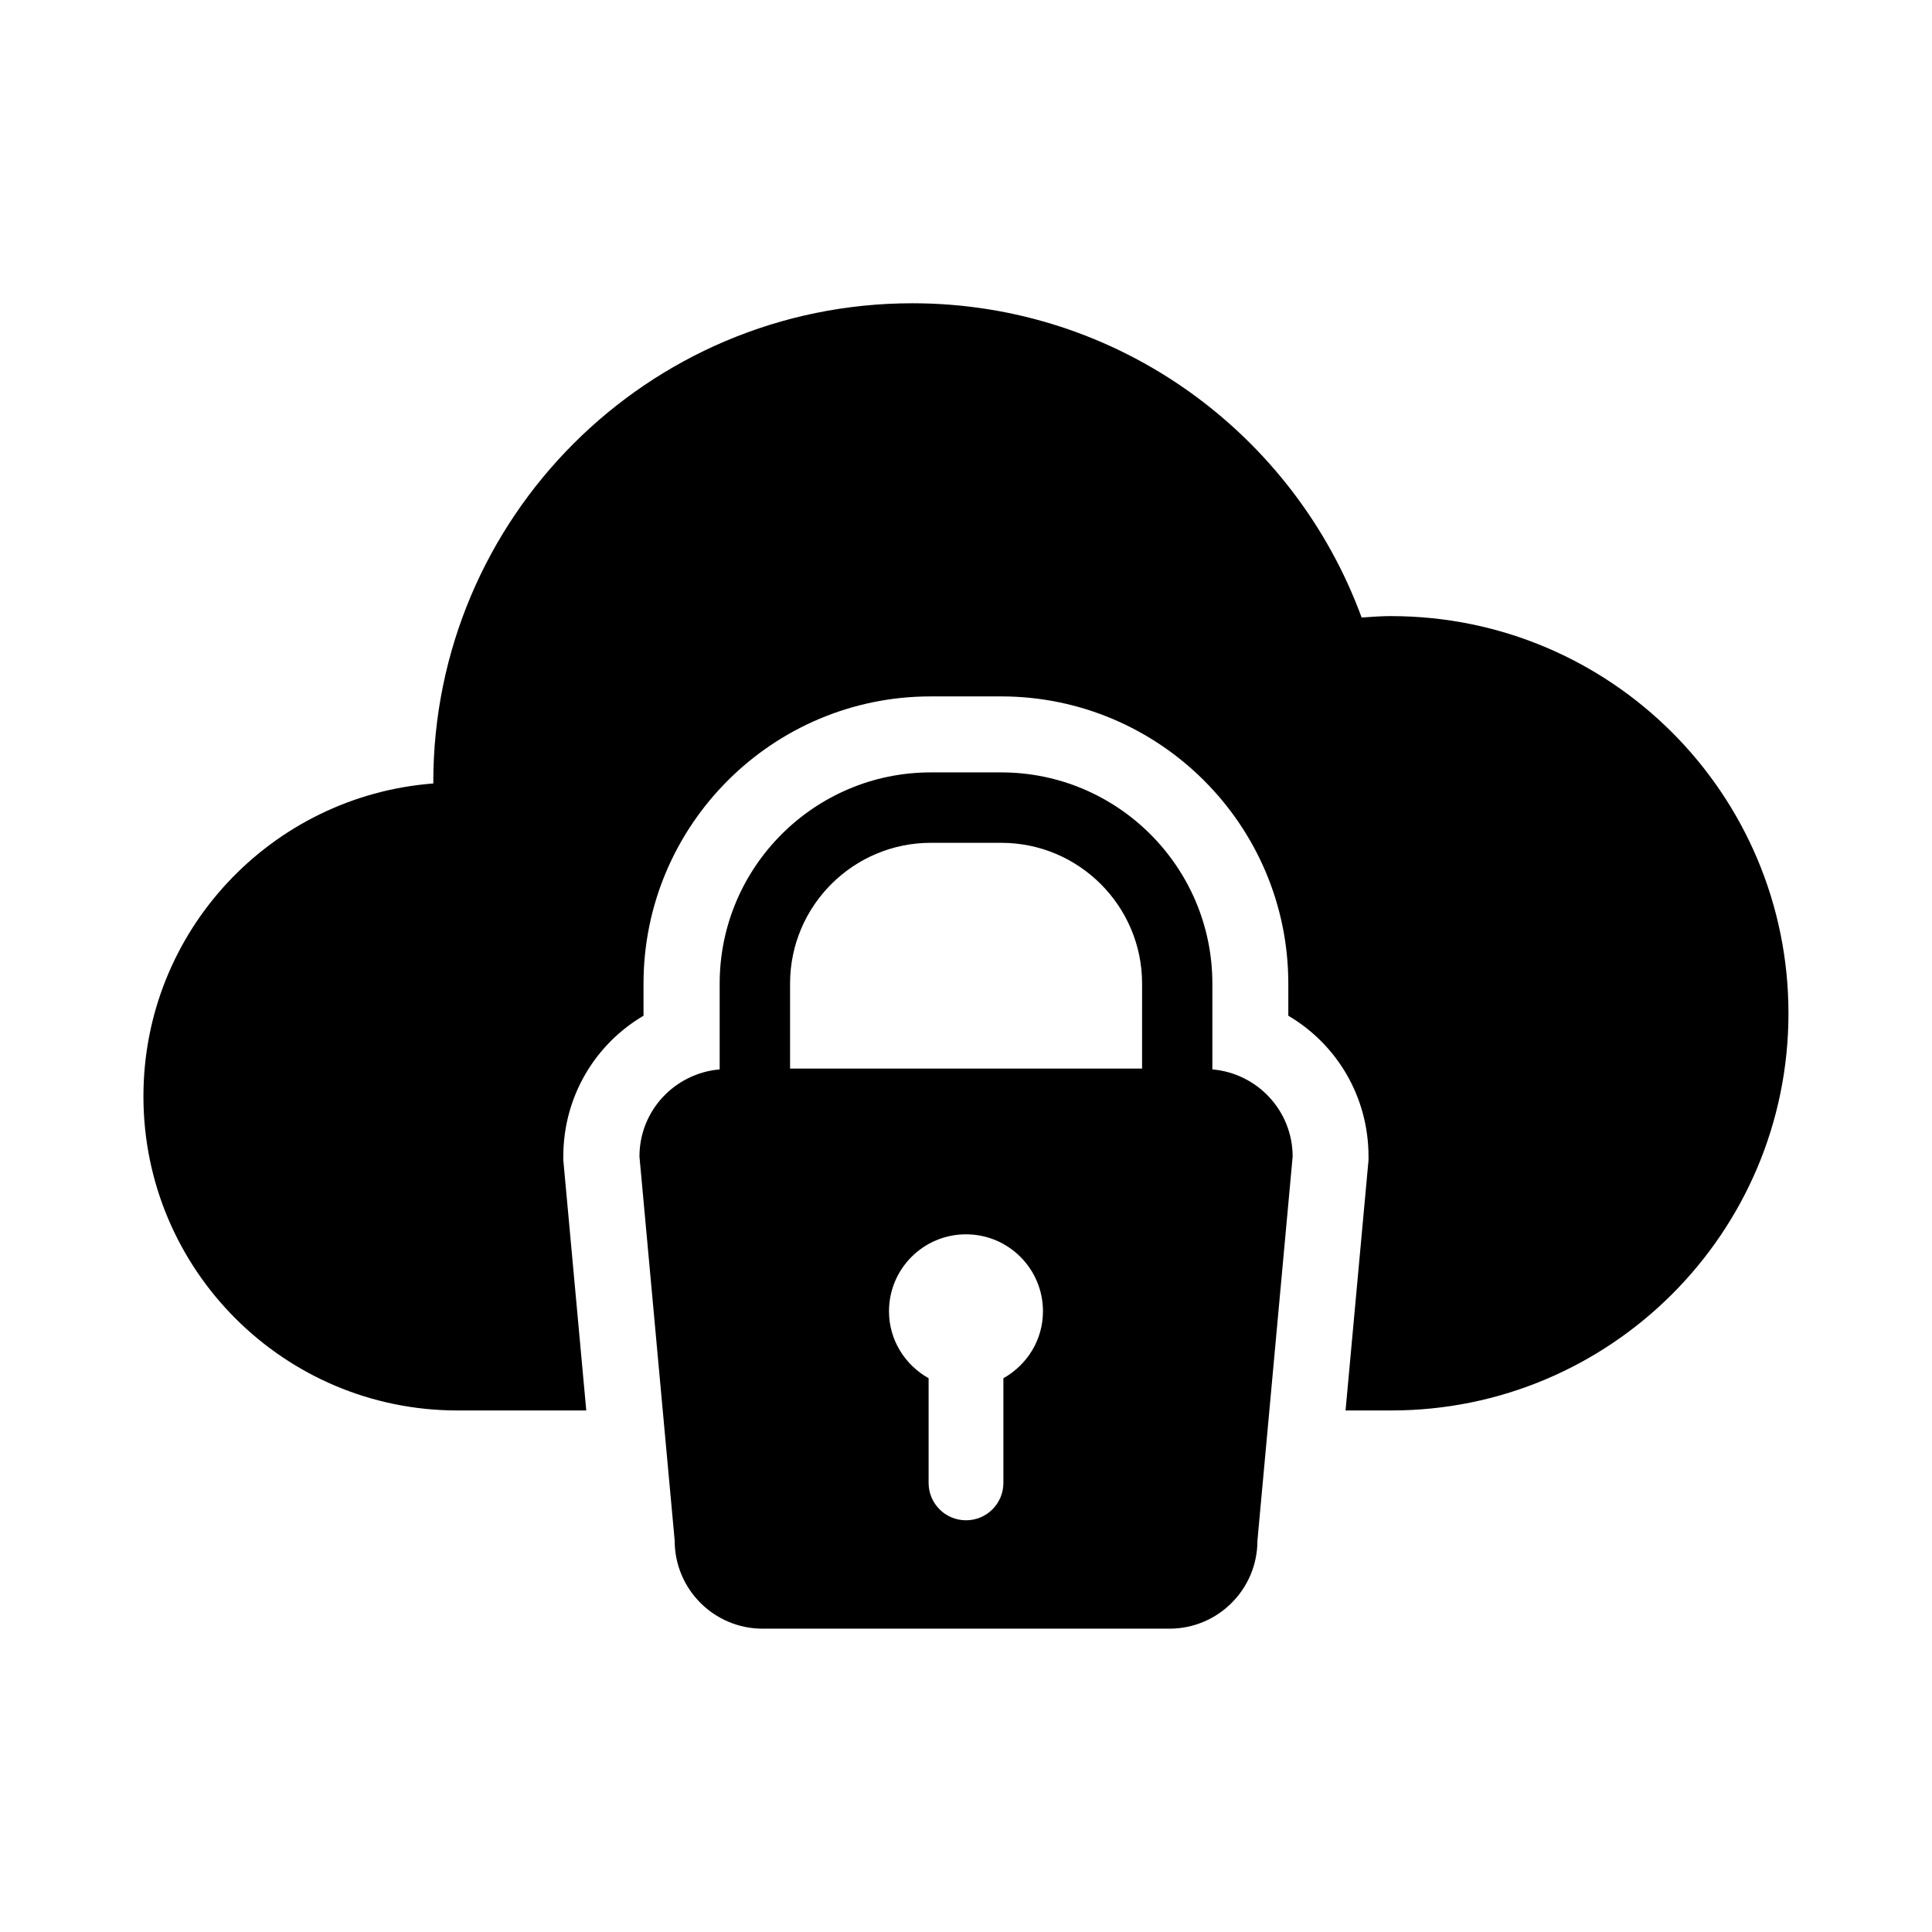
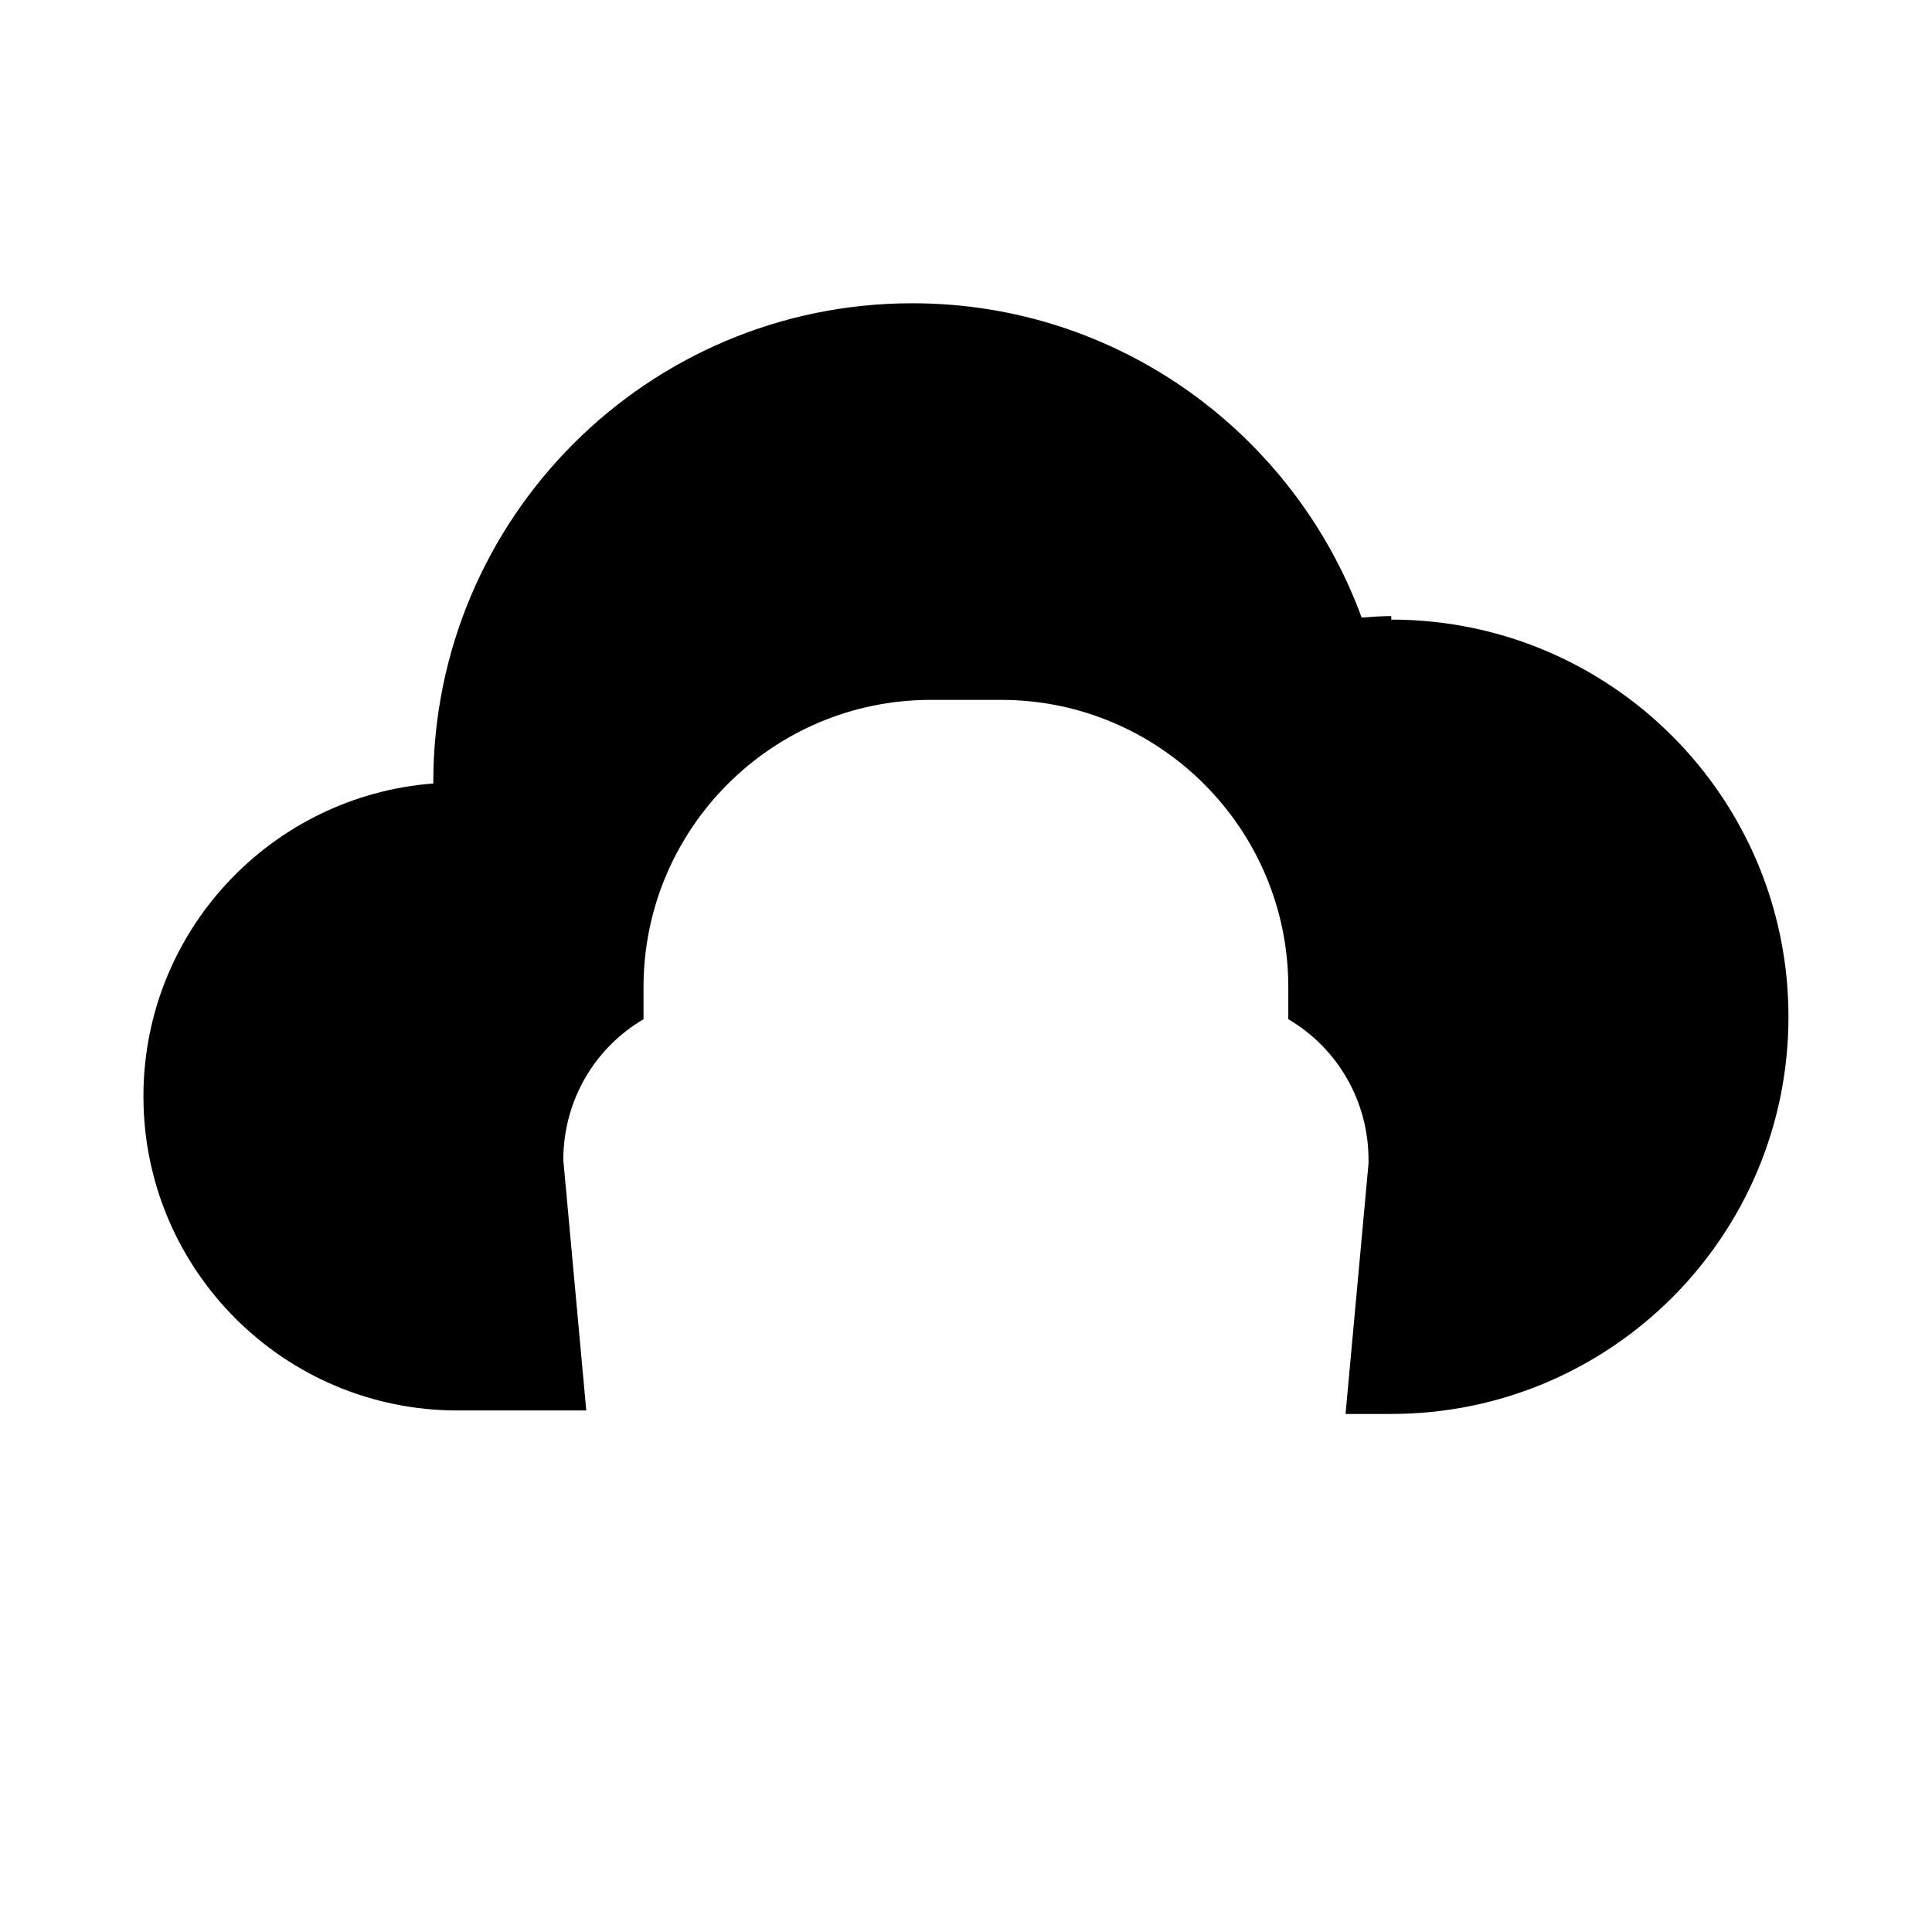
<svg xmlns="http://www.w3.org/2000/svg" fill="#000000" width="800px" height="800px" version="1.1" viewBox="144 144 512 512">
  <g>
-     <path d="m465.29 427.4v-22.742c0-30.859-25.105-55.965-55.965-55.965h-18.656c-30.859 0-55.949 25.105-55.949 55.965v22.742c-11.91 1.035-21.258 10.93-21.258 23.09l9.336 101.81c0 12.875 10.441 23.316 23.316 23.316h107.8c12.875 0 23.316-10.441 23.316-23.316l9.336-101.81c-0.02-12.16-9.371-22.051-21.277-23.09zm-55.379 81.844v27.738c0 5.473-4.422 9.91-9.91 9.91-5.484 0-9.91-4.438-9.91-9.91v-27.738c-6.227-3.5-10.496-10.09-10.496-17.746 0-11.266 9.137-20.391 20.402-20.391 11.266 0 20.402 9.125 20.402 20.391 0.008 7.656-4.262 14.246-10.488 17.746zm36.738-82.066h-93.273v-22.516c0-20.586 16.738-37.309 37.309-37.309h18.656c20.57 0 37.324 16.723 37.324 37.309l-0.004 22.516z" />
-     <path d="m512.71 307.27c-2.644 0-5.262 0.195-7.863 0.379-17.816-48.562-64.332-83.281-119.07-83.281-70.113 0-126.95 56.848-126.95 126.95 0 0.113 0.016 0.211 0.016 0.309-42.965 3.289-76.832 39.113-76.832 82.918 0 45.957 37.27 83.242 83.242 83.242h34.117l-6.086-66.363v-0.922c0-15.883 8.41-29.766 21.258-37.324v-8.508c0-41.984 34.133-76.117 76.102-76.117h18.656c41.984 0 76.117 34.133 76.117 76.117v8.508c12.848 7.559 21.258 21.441 21.258 37.324v0.922l-6.086 66.363h12.105c58.133 0 105.27-47.121 105.27-105.25-0.008-58.137-47.125-105.26-105.26-105.26z" />
+     <path d="m512.71 307.27c-2.644 0-5.262 0.195-7.863 0.379-17.816-48.562-64.332-83.281-119.07-83.281-70.113 0-126.95 56.848-126.95 126.95 0 0.113 0.016 0.211 0.016 0.309-42.965 3.289-76.832 39.113-76.832 82.918 0 45.957 37.27 83.242 83.242 83.242h34.117l-6.086-66.363c0-15.883 8.41-29.766 21.258-37.324v-8.508c0-41.984 34.133-76.117 76.102-76.117h18.656c41.984 0 76.117 34.133 76.117 76.117v8.508c12.848 7.559 21.258 21.441 21.258 37.324v0.922l-6.086 66.363h12.105c58.133 0 105.27-47.121 105.27-105.25-0.008-58.137-47.125-105.26-105.26-105.26z" />
  </g>
</svg>